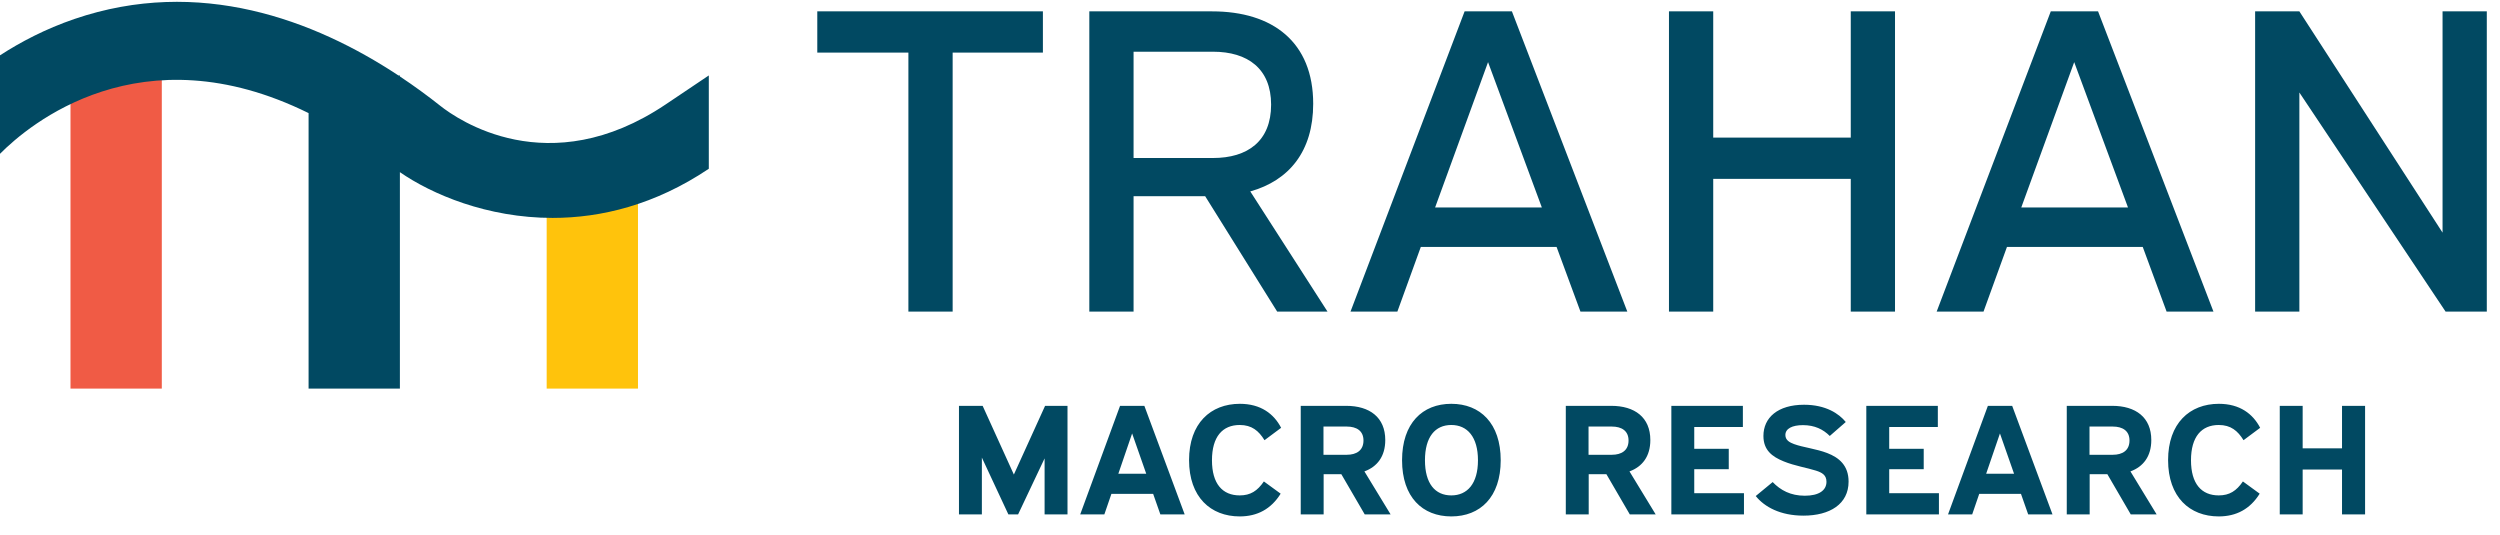
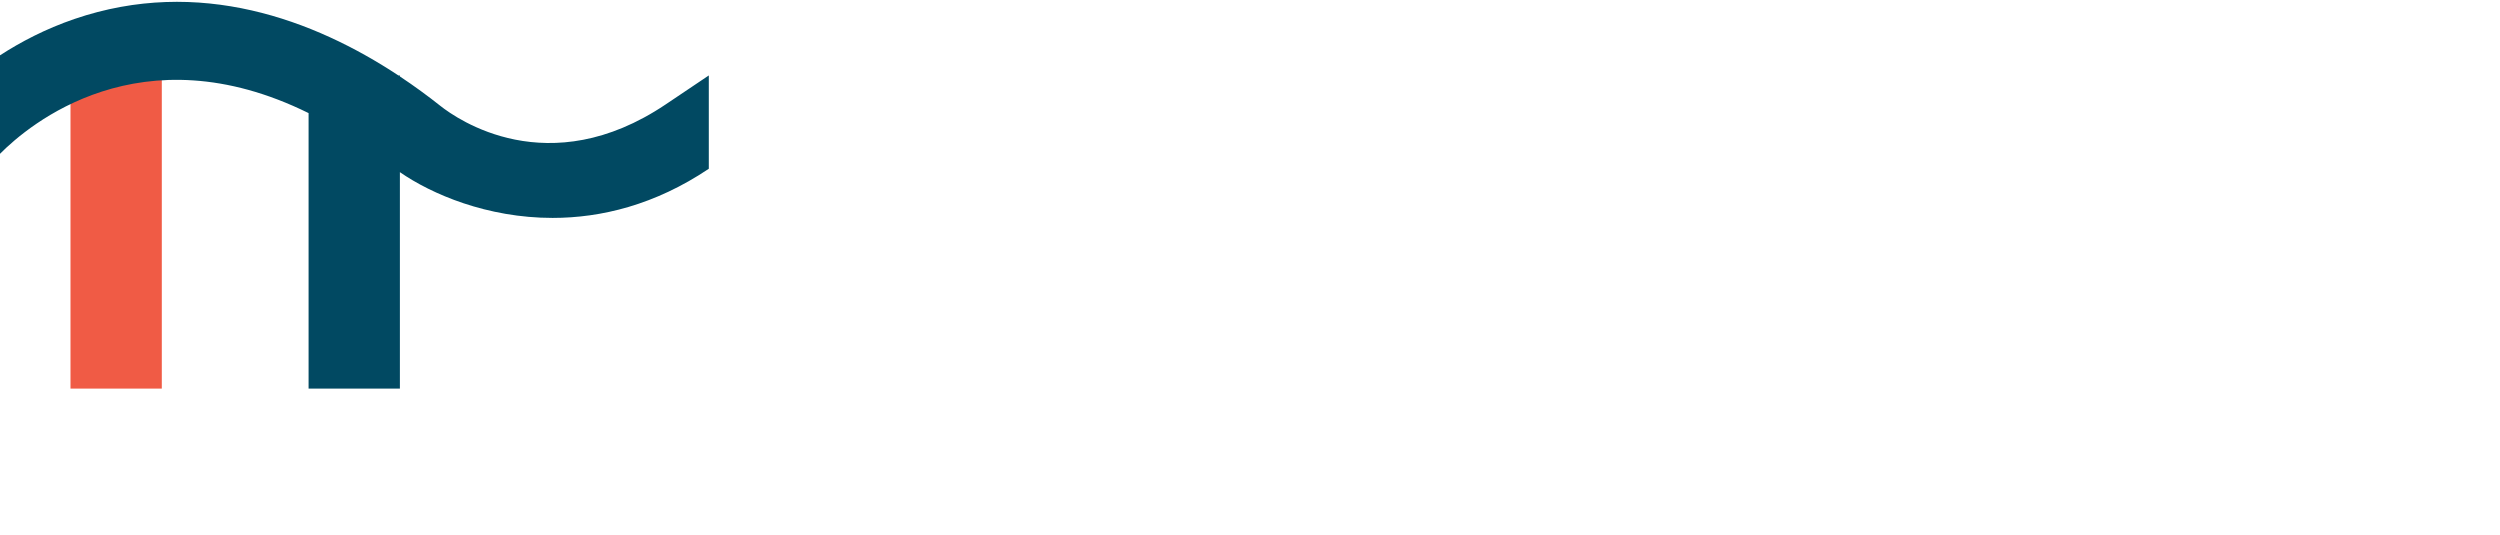
<svg xmlns="http://www.w3.org/2000/svg" width="187px" height="40px" viewBox="0 0 187 40" version="1.1">
  <title>A9B1377F-38B5-4FCB-8C4B-BE506643A84A</title>
  <g id="Page-1" stroke="none" stroke-width="1" fill="none" fill-rule="evenodd">
    <g id="1440px---Contact-Us" transform="translate(-130, -20)">
      <g id="Nav-Desktop" transform="translate(0, -0)">
        <g id="Full-Color-Logo" transform="translate(130, 20)">
          <g id="Logo" transform="translate(-0, 0.137)">
            <polygon id="Fill-40" fill="#F05B45" points="5.273 28.93 12.103 28.93 12.103 5.506 5.273 5.506" />
-             <polygon id="Fill-42" fill="#FFC30C" points="40.891 28.93 47.721 28.93 47.721 13.371 40.891 13.371" />
            <path d="M49.789,7.676 C41.01,13.572 34.176,8.763 32.943,7.785 C32.007,7.043 30.993,6.299 29.912,5.581 L29.912,5.506 L29.8,5.506 C23.498,1.347 14.897,-1.901 5.568,1.283 C3.397,2.025 1.533,3.008 1.56319402e-13,4.002 L1.56319402e-13,11.368 C2.147,9.203 10.515,2.122 23.082,8.323 L23.082,28.929 L29.912,28.929 L29.912,12.741 C32.294,14.389 36.439,16.163 41.336,16.163 C44.957,16.162 48.988,15.193 53.019,12.486 L53.019,5.506 L49.789,7.676 Z" id="Fill-43" fill="#014962" />
          </g>
-           <path d="M108.558,30.205 C110.716,30.205 112.253,31.66 112.253,34.428 C112.253,37.185 110.716,38.628 108.558,38.628 C106.399,38.628 104.874,37.185 104.874,34.428 C104.874,31.66 106.399,30.205 108.558,30.205 Z M165.974,30.205 C167.534,30.205 168.52,30.956 169.059,32 L167.816,32.927 C167.382,32.223 166.865,31.789 165.962,31.789 C164.672,31.789 163.886,32.668 163.886,34.428 C163.886,36.188 164.672,37.056 165.962,37.056 C166.771,37.056 167.288,36.716 167.769,36.012 L169.024,36.927 C168.309,38.077 167.276,38.628 165.962,38.628 C163.792,38.628 162.173,37.185 162.173,34.417 C162.173,31.671 163.78,30.205 165.974,30.205 Z M92.743,30.205 C94.303,30.205 95.289,30.956 95.828,32 L94.585,32.927 C94.151,32.223 93.635,31.789 92.731,31.789 C91.441,31.789 90.655,32.668 90.655,34.428 C90.655,36.188 91.441,37.056 92.731,37.056 C93.541,37.056 94.057,36.716 94.538,36.012 L95.793,36.927 C95.078,38.077 94.045,38.628 92.731,38.628 C90.561,38.628 88.942,37.185 88.942,34.417 C88.942,31.671 90.549,30.205 92.743,30.205 Z M134.943,30.275 C136.573,30.275 137.559,30.944 138.063,31.566 L136.867,32.61 C136.374,32.117 135.74,31.8 134.86,31.8 C134.063,31.8 133.546,32.058 133.546,32.539 C133.546,32.938 133.887,33.103 134.203,33.22 C134.872,33.466 135.858,33.572 136.679,33.889 C137.559,34.229 138.274,34.815 138.274,36.024 C138.274,37.701 136.878,38.57 134.896,38.57 C133.183,38.57 131.986,37.924 131.329,37.103 L132.596,36.059 C133.183,36.669 133.934,37.08 135.001,37.08 C136.057,37.08 136.62,36.681 136.62,36.036 C136.62,35.519 136.268,35.343 135.834,35.203 C135.177,34.991 134.25,34.851 133.418,34.51 C132.549,34.158 131.904,33.666 131.904,32.61 C131.904,31.237 132.983,30.275 134.943,30.275 Z M172.239,30.357 L172.239,33.537 L175.183,33.537 L175.183,30.357 L176.908,30.357 L176.908,38.476 L175.183,38.476 L175.183,35.12 L172.239,35.12 L172.239,38.476 L170.526,38.476 L170.526,30.357 L172.239,30.357 Z M120.524,30.357 C122.272,30.357 123.445,31.214 123.445,32.915 C123.445,34.135 122.847,34.909 121.885,35.261 L123.844,38.476 L121.908,38.476 L120.16,35.472 L118.835,35.472 L118.835,38.476 L117.122,38.476 L117.122,30.357 L120.524,30.357 Z M157.996,30.357 C159.744,30.357 160.917,31.214 160.917,32.915 C160.917,34.135 160.319,34.909 159.357,35.261 L161.316,38.476 L159.38,38.476 L157.632,35.472 L156.307,35.472 L156.307,38.476 L154.594,38.476 L154.594,30.357 L157.996,30.357 Z M150.511,30.357 L153.526,38.476 L151.708,38.476 L151.168,36.939 L148.047,36.939 L147.52,38.476 L145.713,38.476 L148.693,30.357 L150.511,30.357 Z M144.95,30.357 L144.95,31.941 L141.313,31.941 L141.313,33.572 L143.894,33.572 L143.894,35.097 L141.313,35.097 L141.313,36.892 L145.032,36.892 L145.032,38.476 L139.6,38.476 L139.6,30.357 L144.95,30.357 Z M130.367,30.357 L130.367,31.941 L126.73,31.941 L126.73,33.572 L129.311,33.572 L129.311,35.097 L126.73,35.097 L126.73,36.892 L130.449,36.892 L130.449,38.476 L125.017,38.476 L125.017,30.357 L130.367,30.357 Z M73.502,30.357 L75.837,35.496 L78.172,30.357 L79.849,30.357 L79.849,38.476 L78.136,38.476 L78.136,34.287 L76.154,38.476 L75.426,38.476 L73.444,34.229 L73.444,38.476 L71.731,38.476 L71.731,30.357 L73.502,30.357 Z M85.598,30.357 L88.613,38.476 L86.795,38.476 L86.255,36.939 L83.134,36.939 L82.606,38.476 L80.8,38.476 L83.78,30.357 L85.598,30.357 Z M100.697,30.357 C102.445,30.357 103.618,31.214 103.618,32.915 C103.618,34.135 103.02,34.909 102.058,35.261 L104.017,38.476 L102.081,38.476 L100.333,35.472 L99.008,35.472 L99.008,38.476 L97.295,38.476 L97.295,30.357 L100.697,30.357 Z M108.558,31.789 C107.349,31.789 106.587,32.68 106.587,34.428 C106.587,36.176 107.349,37.056 108.558,37.056 C109.754,37.056 110.552,36.176 110.552,34.428 C110.552,32.68 109.754,31.789 108.558,31.789 Z M84.683,32.422 L83.651,35.437 L85.739,35.437 L84.683,32.422 Z M149.596,32.422 L148.564,35.437 L150.652,35.437 L149.596,32.422 Z M100.732,31.906 L98.996,31.906 L98.996,34.018 L100.732,34.018 C101.471,34.018 101.988,33.689 101.988,32.95 C101.988,32.223 101.471,31.906 100.732,31.906 Z M120.559,31.906 L118.823,31.906 L118.823,34.018 L120.559,34.018 C121.298,34.018 121.815,33.689 121.815,32.95 C121.815,32.223 121.298,31.906 120.559,31.906 Z M158.031,31.906 L156.295,31.906 L156.295,34.018 L158.031,34.018 C158.77,34.018 159.286,33.689 159.286,32.95 C159.286,32.223 158.77,31.906 158.031,31.906 Z M128.149,0.85 L128.149,10.294 L138.437,10.294 L138.437,0.85 L141.747,0.85 L141.747,23.308 L138.437,23.308 L138.437,13.377 L128.149,13.377 L128.149,23.308 L124.839,23.308 L124.839,0.85 L128.149,0.85 Z M156.935,0.85 L165.567,23.308 L162.062,23.308 L160.278,18.472 L150.12,18.472 L148.367,23.308 L144.862,23.308 L153.398,0.85 L156.935,0.85 Z M171.993,0.85 L182.703,17.401 L182.703,0.85 L186.013,0.85 L186.013,23.308 L182.93,23.308 L171.993,6.919 L171.993,23.308 L168.683,23.308 L168.683,0.85 L171.993,0.85 Z M78.009,0.85 L78.009,3.933 L71.258,3.933 L71.258,23.308 L67.948,23.308 L67.948,3.933 L61.133,3.933 L61.133,0.85 L78.009,0.85 Z M90.665,0.85 C95.209,0.85 98.227,3.154 98.227,7.763 C98.227,11.332 96.41,13.507 93.521,14.318 L99.298,23.308 L95.533,23.308 L90.146,14.675 L84.791,14.675 L84.791,23.308 L81.481,23.308 L81.481,0.85 L90.665,0.85 Z M113.091,0.85 L121.723,23.308 L118.218,23.308 L116.433,18.472 L106.276,18.472 L104.523,23.308 L101.018,23.308 L109.553,0.85 L113.091,0.85 Z M111.306,4.647 L107.346,15.519 L115.33,15.519 L111.306,4.647 Z M155.15,4.647 L151.191,15.519 L159.174,15.519 L155.15,4.647 Z M90.73,3.868 L84.791,3.868 L84.791,11.819 L90.73,11.819 C93.327,11.819 95.079,10.554 95.079,7.828 C95.079,5.134 93.327,3.868 90.73,3.868 Z" id="Combined-Shape" fill="#014962" />
        </g>
      </g>
    </g>
  </g>
</svg>